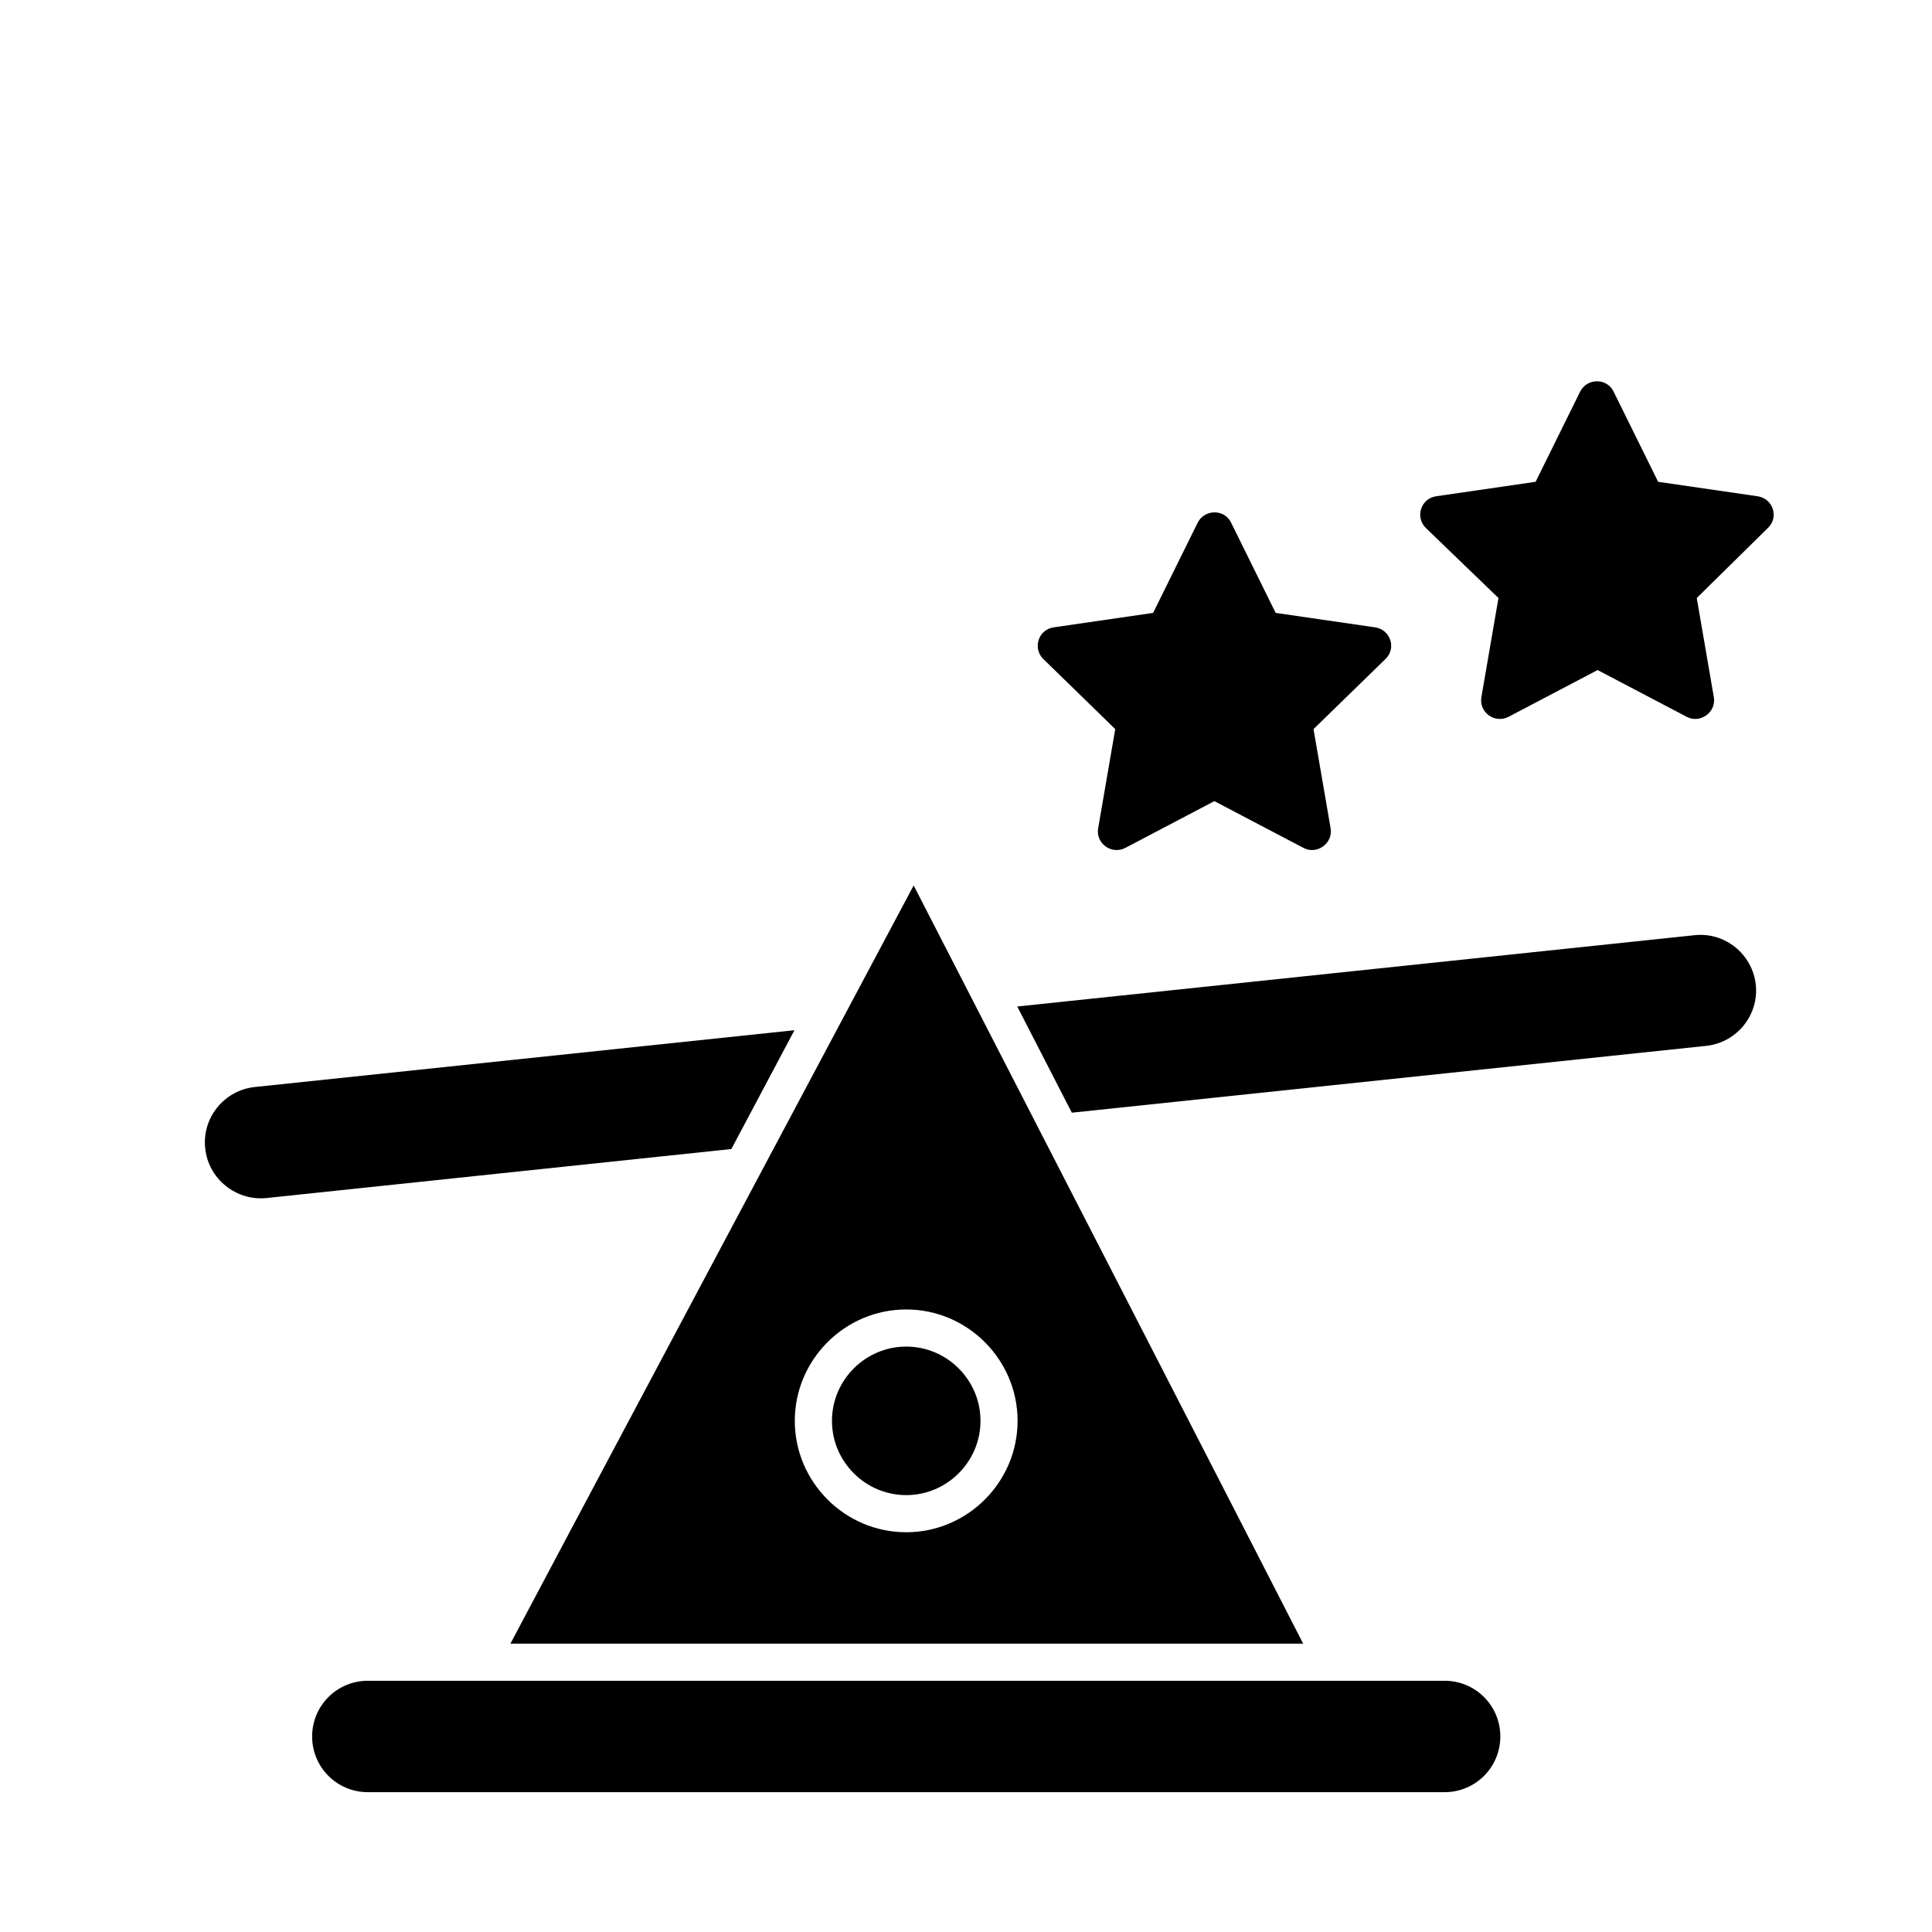
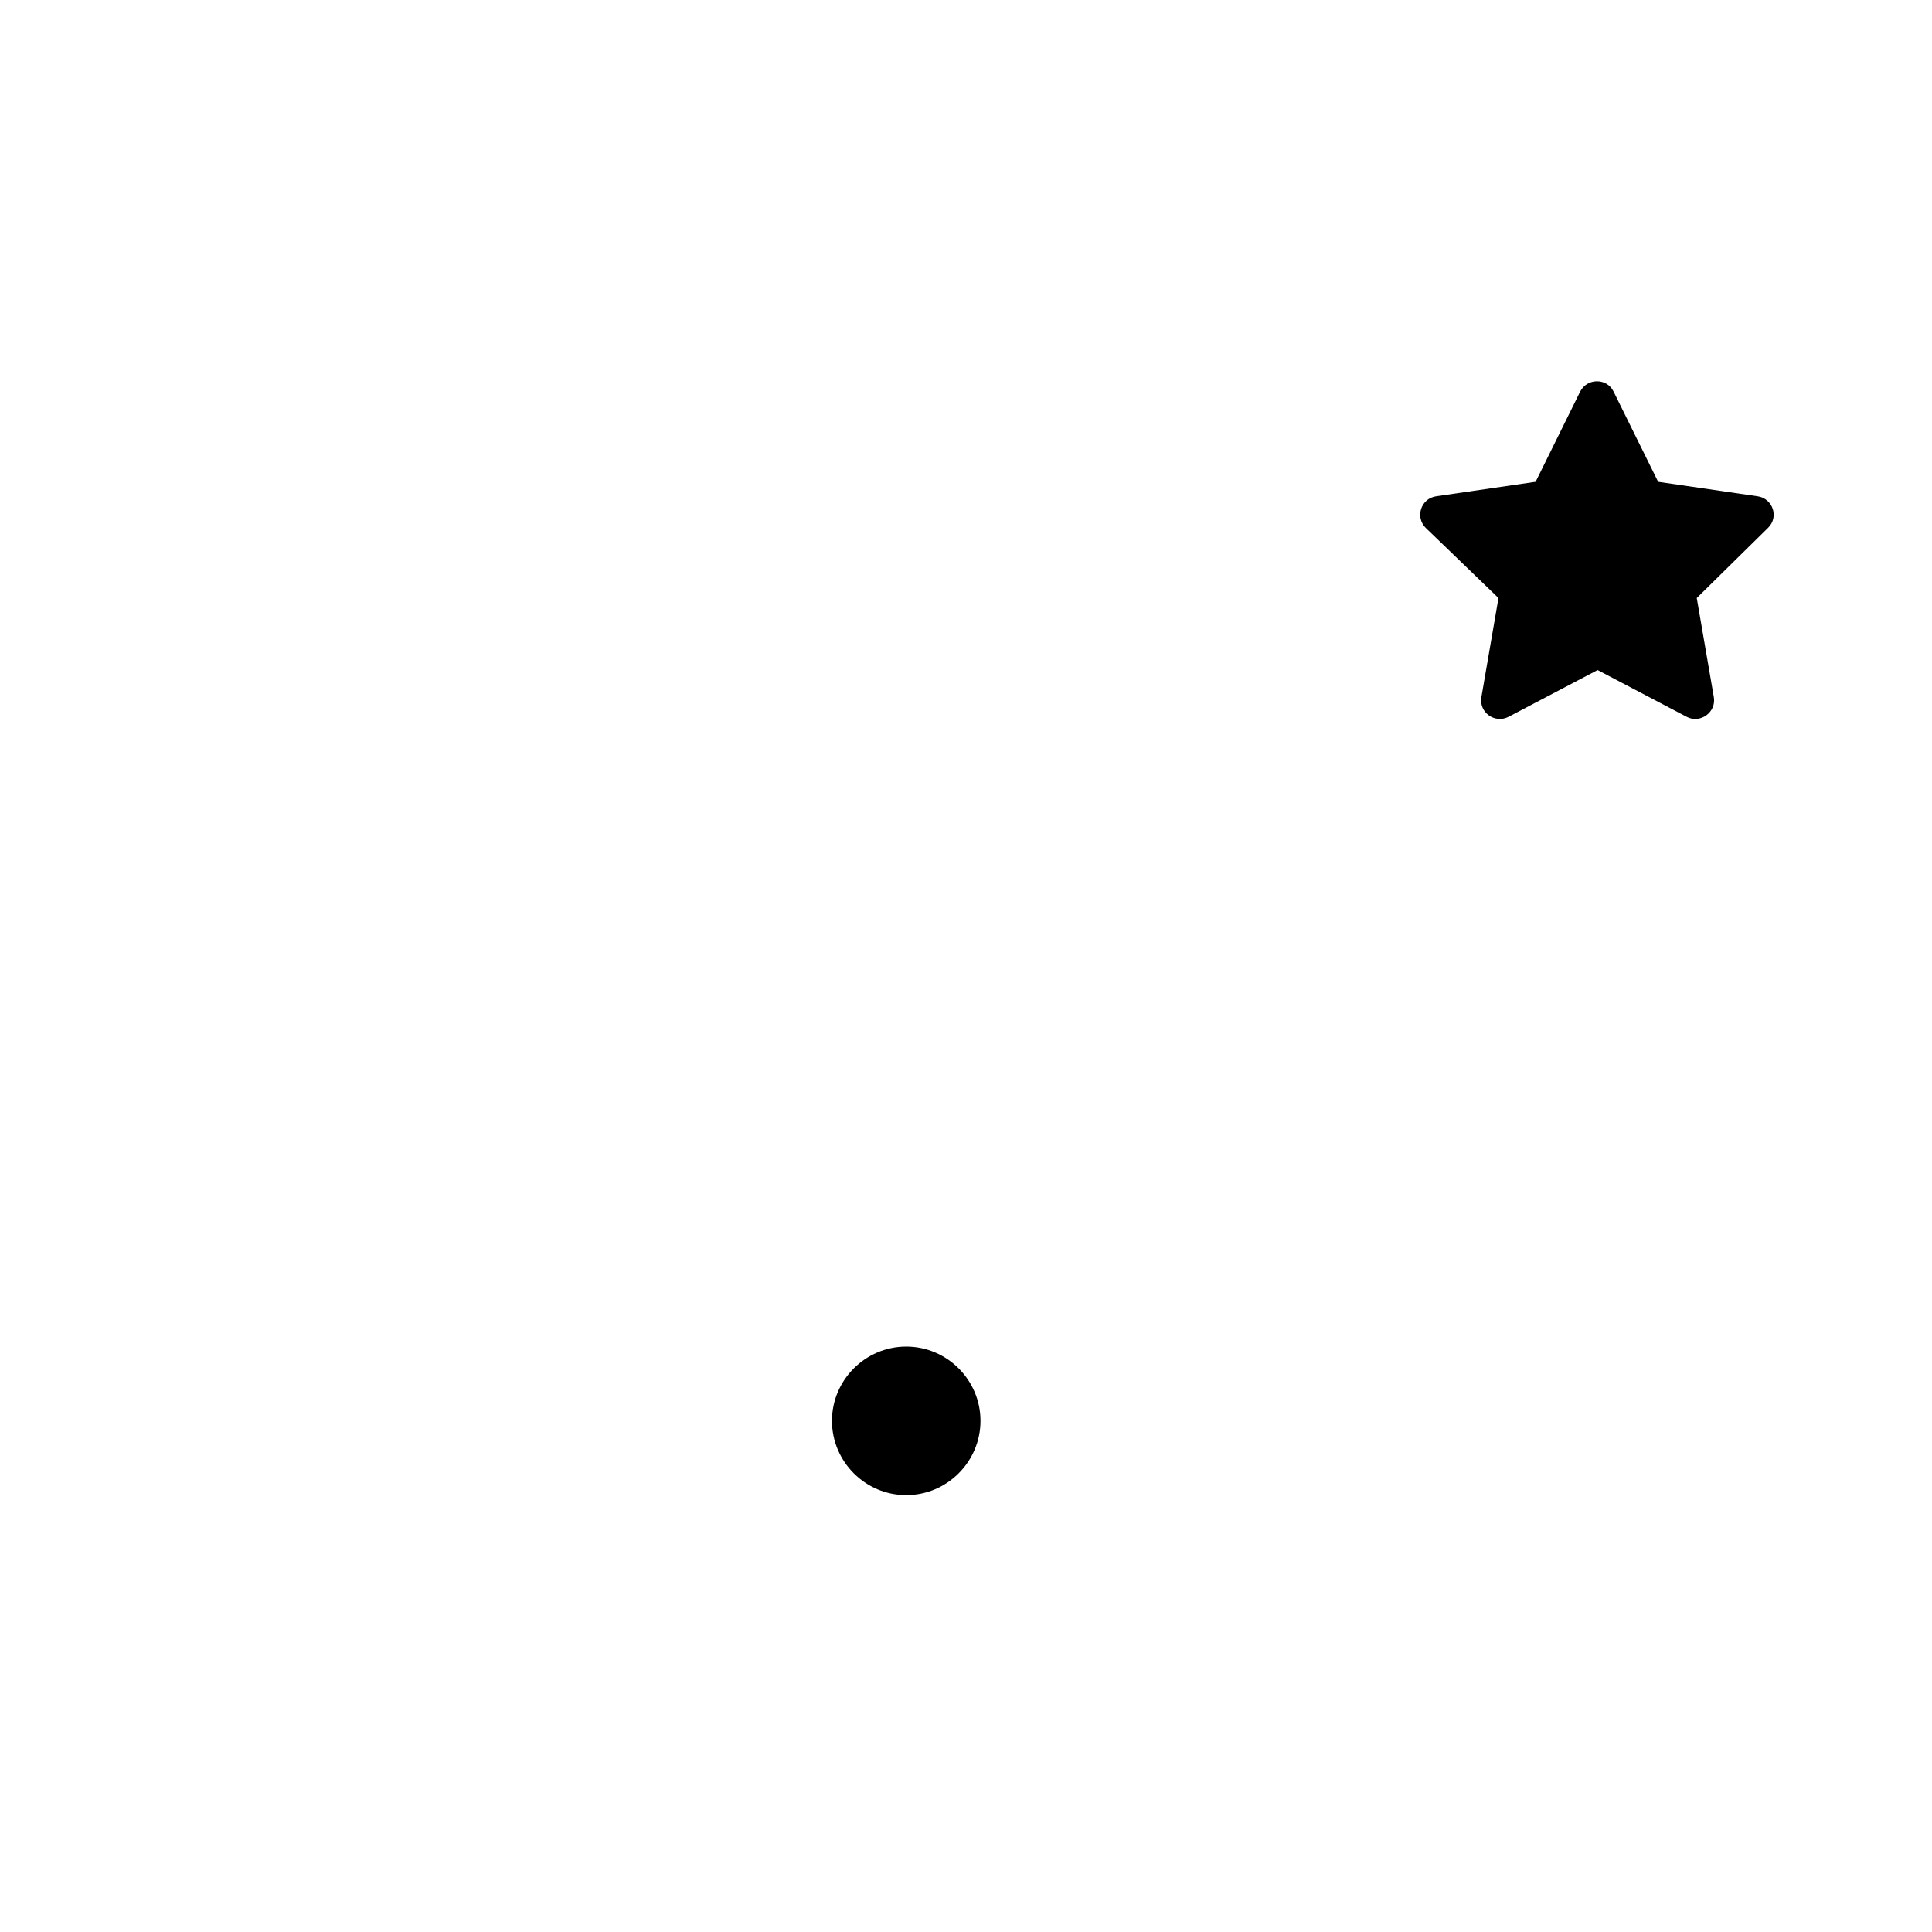
<svg xmlns="http://www.w3.org/2000/svg" fill="#000000" width="800px" height="800px" version="1.1" viewBox="144 144 512 512">
  <g>
-     <path d="m439.55 337.22-4.527 26.273c-0.688 4.035 3.543 7.086 7.184 5.215l23.617-12.398 23.617 12.398c3.543 1.871 7.871-1.18 7.184-5.215l-4.527-26.273 19.09-18.598c2.953-2.856 1.277-7.773-2.754-8.363l-26.371-3.836-11.809-23.91c-1.77-3.641-6.988-3.641-8.855 0l-11.809 23.91-26.371 3.836c-4.035 0.59-5.609 5.512-2.754 8.363z" />
    <path d="m541.11 302.48-4.527 26.273c-0.688 4.035 3.543 7.086 7.184 5.215l23.617-12.398 23.617 12.398c3.543 1.871 7.871-1.18 7.184-5.215l-4.527-26.273 18.891-18.598c2.953-2.856 1.277-7.773-2.754-8.363l-26.371-3.836-11.809-23.91c-1.77-3.641-6.988-3.641-8.855 0l-11.809 23.91-26.371 3.836c-4.035 0.59-5.609 5.512-2.754 8.363z" />
-     <path d="m354.54 417.02-143.07 15.055c-8.07 0.887-13.973 8.168-13.086 16.234 0.395 3.938 2.363 7.477 5.41 9.938 3.051 2.461 6.887 3.641 10.824 3.246l123.2-12.988z" />
    <path d="m384.16 540.22c10.824 0 19.68-8.855 19.68-19.68 0-10.824-8.855-19.68-19.68-19.68s-19.68 8.855-19.68 19.68c0 10.824 8.855 19.68 19.68 19.68z" />
-     <path d="m279.26 579.58h210.09c-5.707-11.219-96.926-188.73-103.22-200.93-7.773 14.562-103.91 195.23-106.86 200.93zm134.41-59.039c0 16.234-13.285 29.52-29.52 29.52s-29.52-13.285-29.52-29.52c0-16.234 13.285-29.52 29.52-29.52s29.52 13.285 29.52 29.52z" />
-     <path d="m526.84 589.42h-285.36c-8.168 0-14.762 6.594-14.762 14.762 0 8.168 6.594 14.762 14.762 14.762h285.36c8.168 0 14.762-6.594 14.762-14.762 0-8.168-6.594-14.762-14.762-14.762z" />
-     <path d="m596.21 421.16c8.07-0.887 13.973-8.168 13.086-16.234-0.887-8.07-8.168-13.973-16.234-13.086l-179.48 18.895 14.465 28.141z" />
  </g>
</svg>